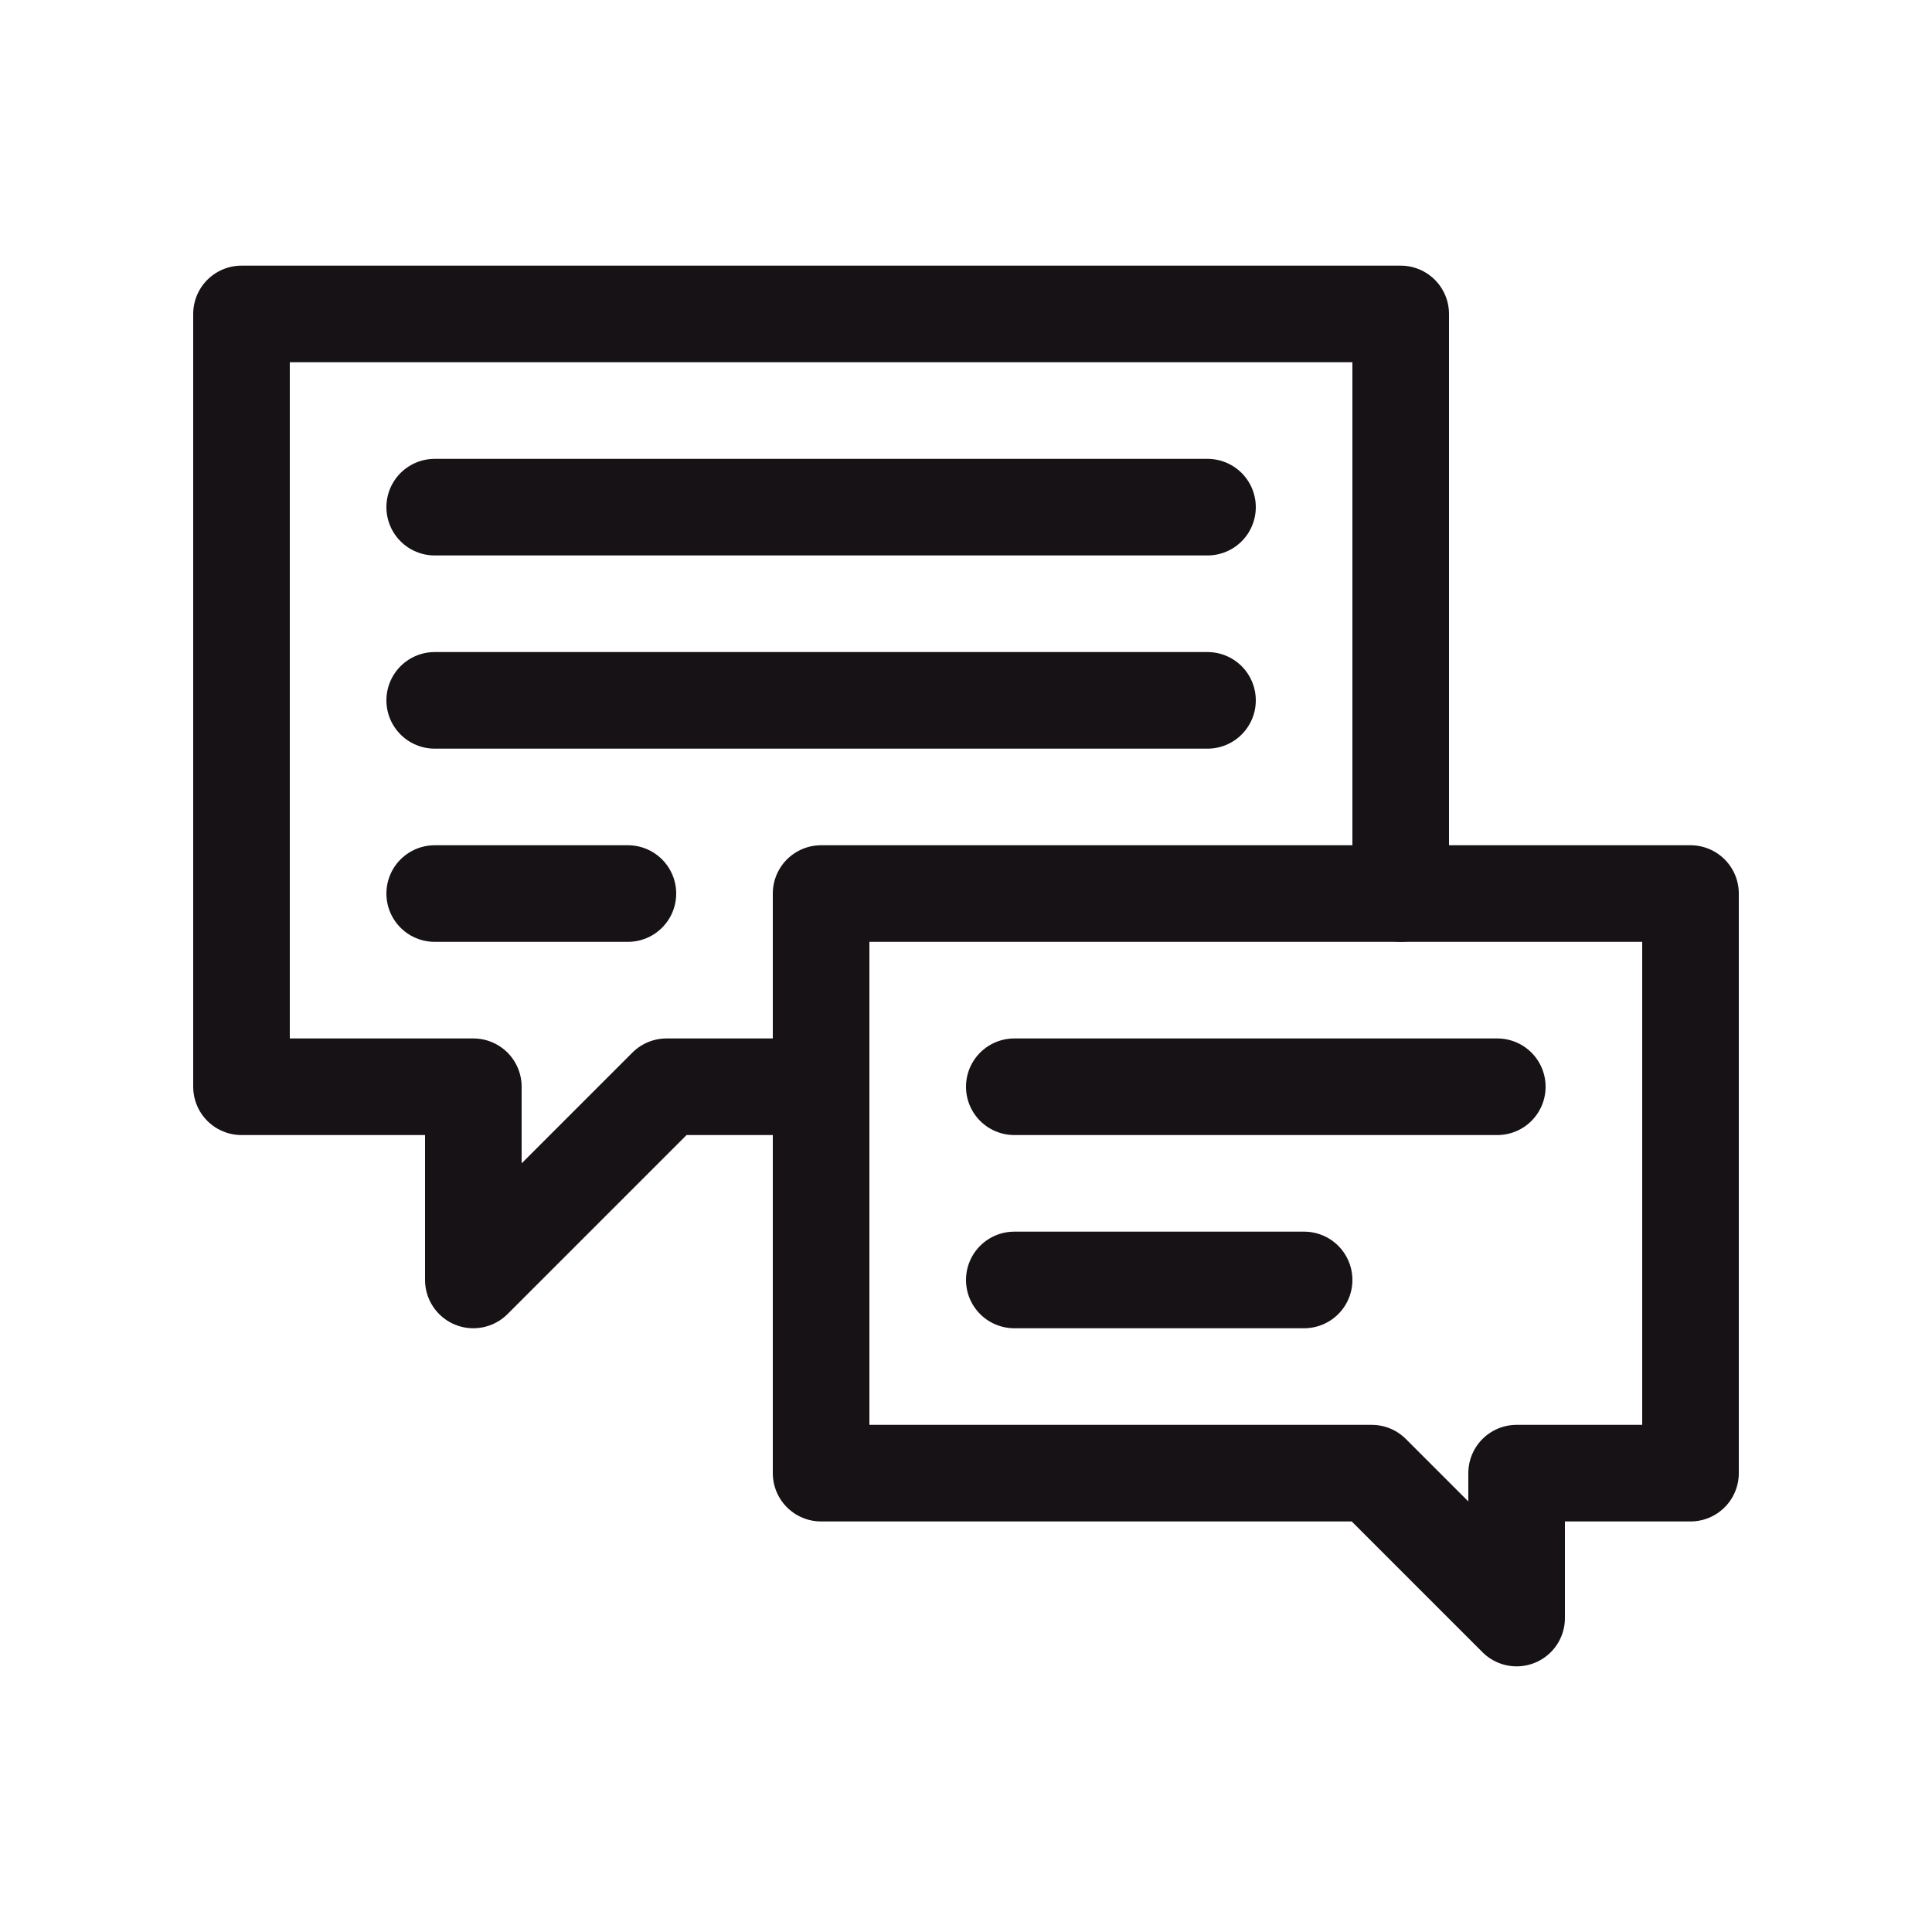
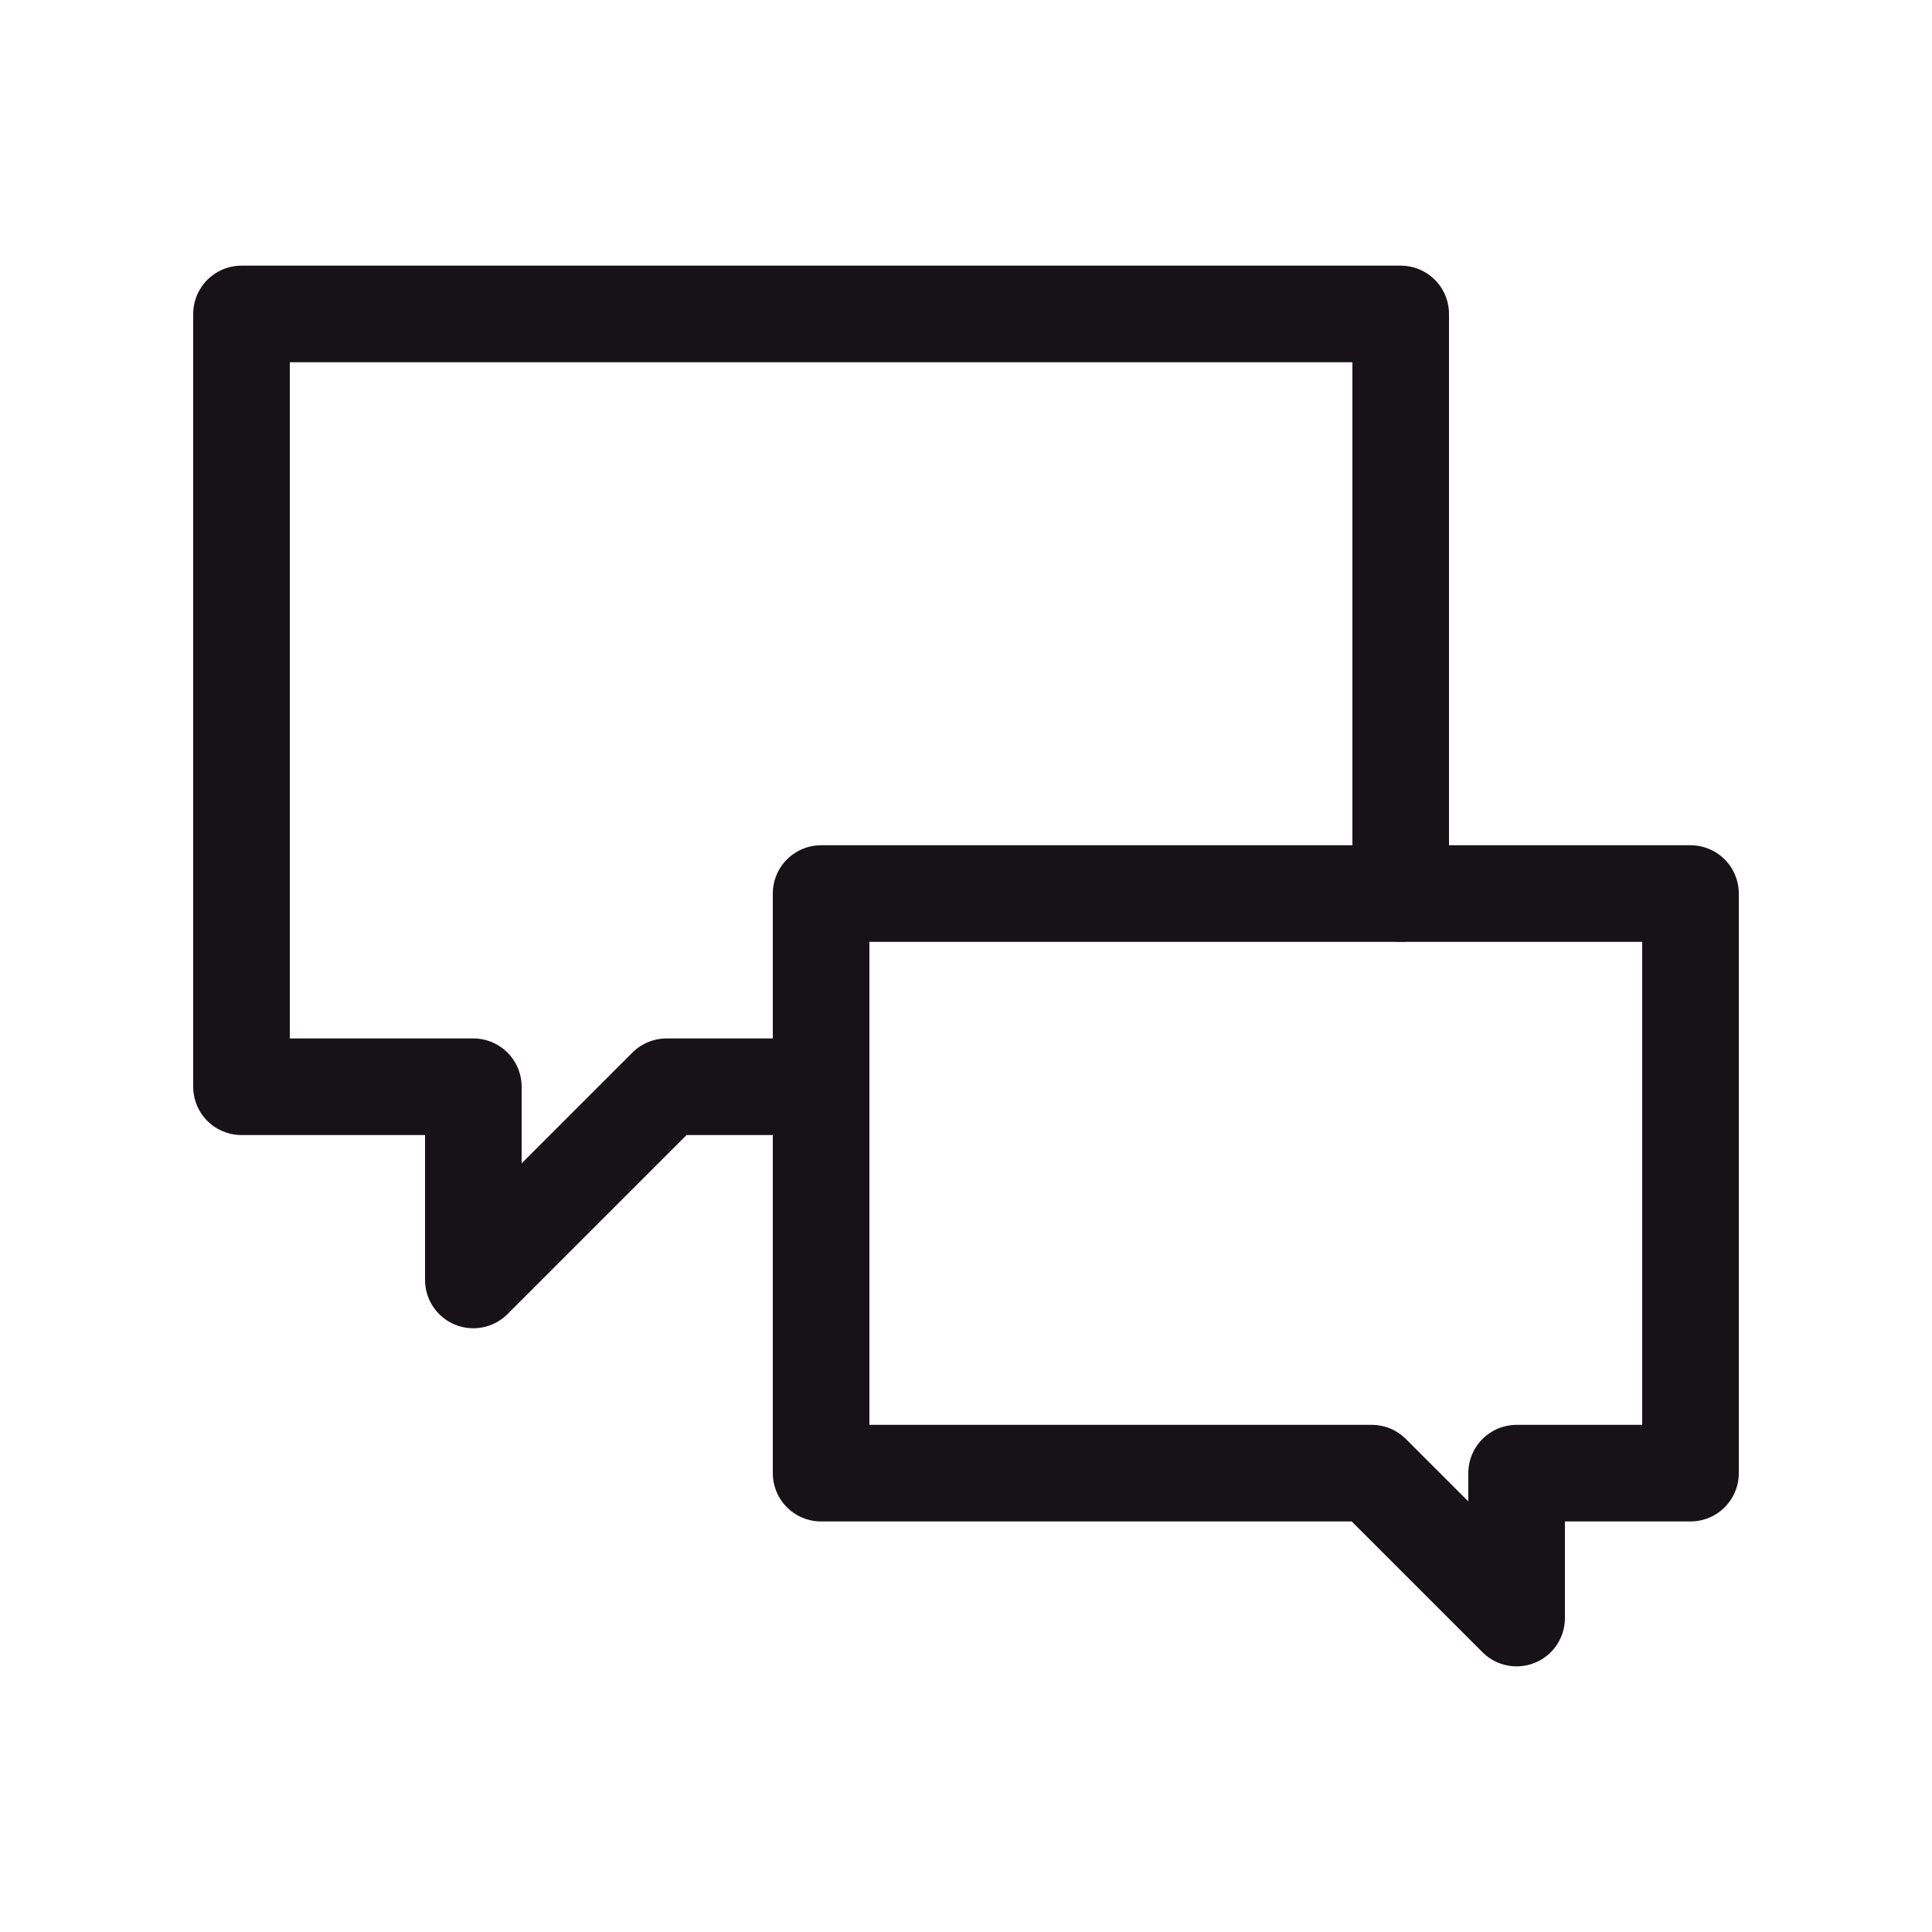
<svg xmlns="http://www.w3.org/2000/svg" viewBox="0 0 40 40">
  <g>
    <polyline points="29 18.5 29 6.5 5 6.5 5 22.5 9.8 22.5 9.8 26.5 13.8 22.5 17 22.5" fill="none" stroke="#161215" stroke-linecap="round" stroke-linejoin="round" stroke-width="2" />
    <polygon points="28.4 30.5 17 30.5 17 18.5 35 18.5 35 30.5 31.4 30.5 31.4 33.5 28.4 30.5" fill="none" stroke="#161215" stroke-linecap="round" stroke-linejoin="round" stroke-width="2" />
  </g>
-   <line x1="9" y1="10.5" x2="25" y2="10.5" fill="none" stroke="#161215" stroke-linecap="round" stroke-linejoin="round" stroke-width="2" />
-   <line x1="21" y1="22.5" x2="31" y2="22.5" fill="none" stroke="#161215" stroke-linecap="round" stroke-linejoin="round" stroke-width="2" />
-   <line x1="21" y1="26.5" x2="27" y2="26.5" fill="none" stroke="#161215" stroke-linecap="round" stroke-linejoin="round" stroke-width="2" />
-   <line x1="9" y1="14.5" x2="25" y2="14.5" fill="none" stroke="#161215" stroke-linecap="round" stroke-linejoin="round" stroke-width="2" />
-   <line x1="9" y1="18.5" x2="13" y2="18.5" fill="none" stroke="#161215" stroke-linecap="round" stroke-linejoin="round" stroke-width="2" />
</svg>